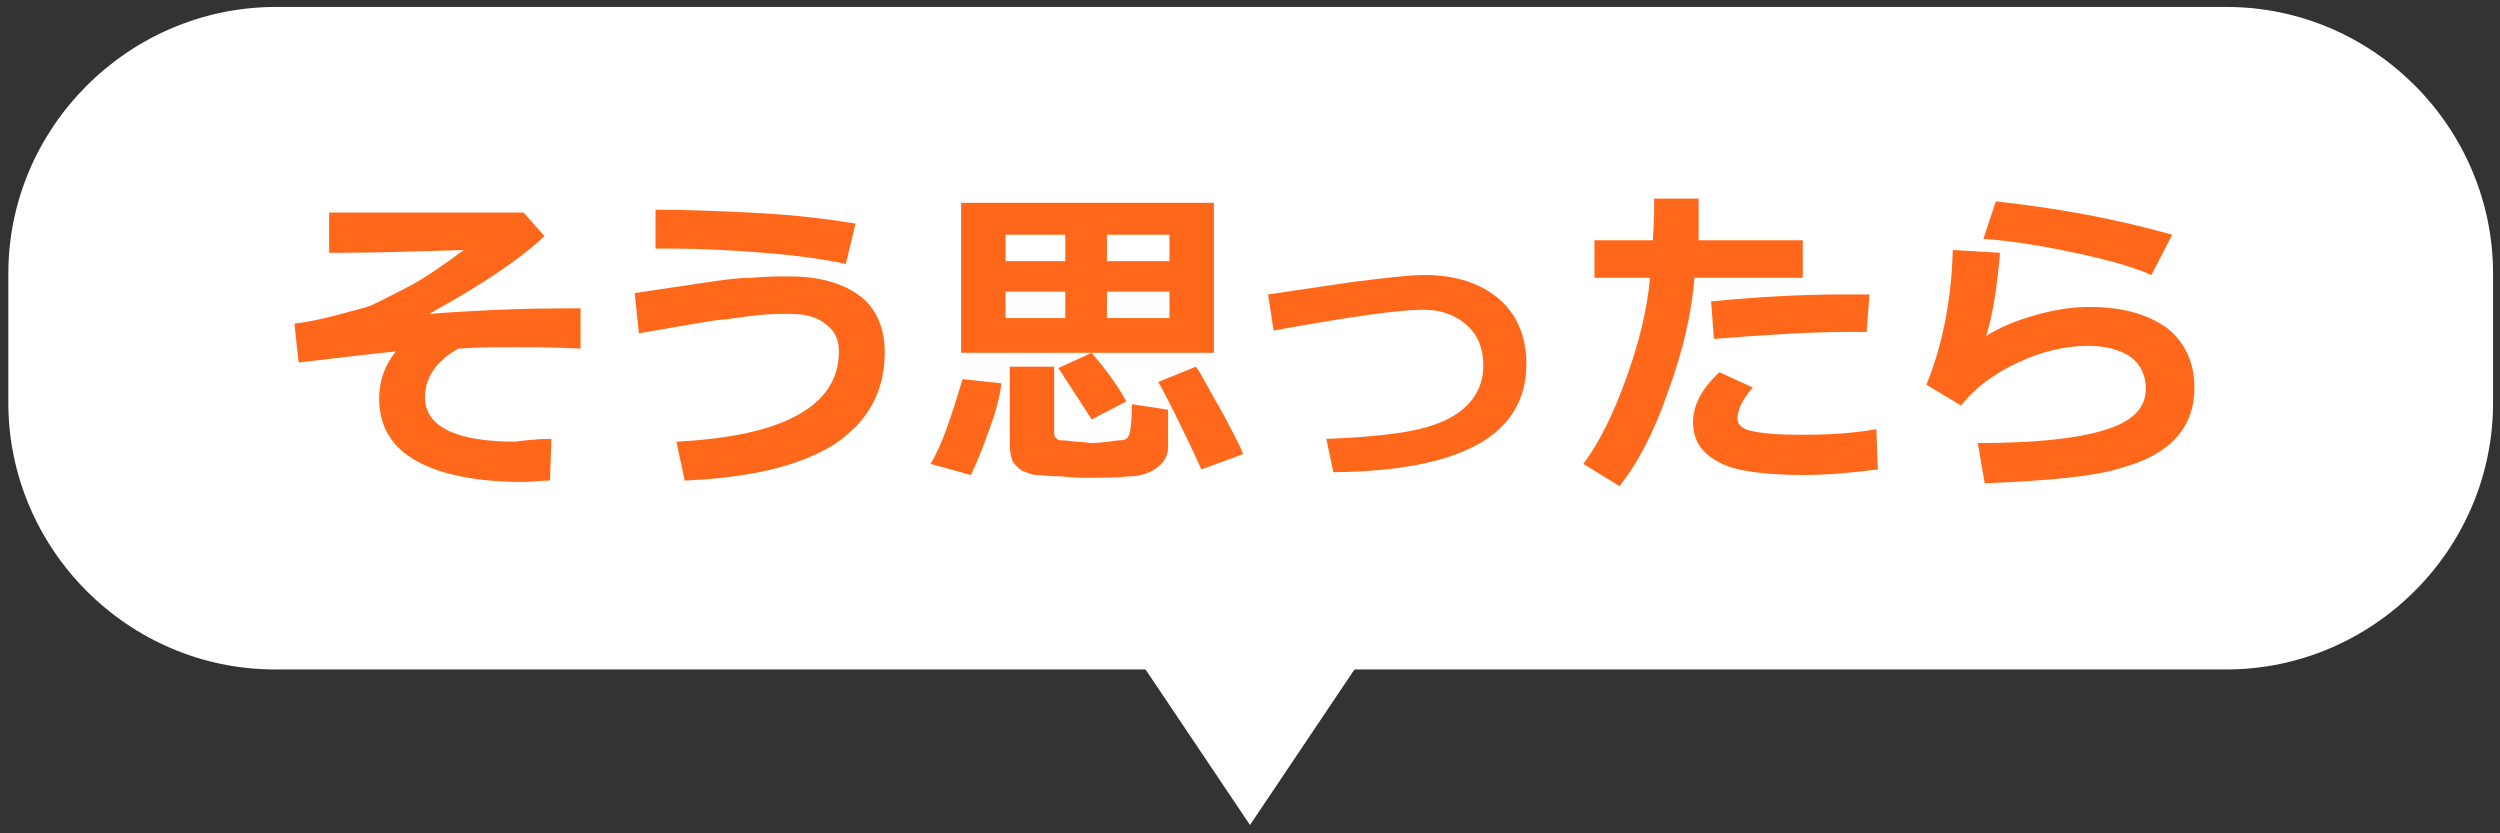
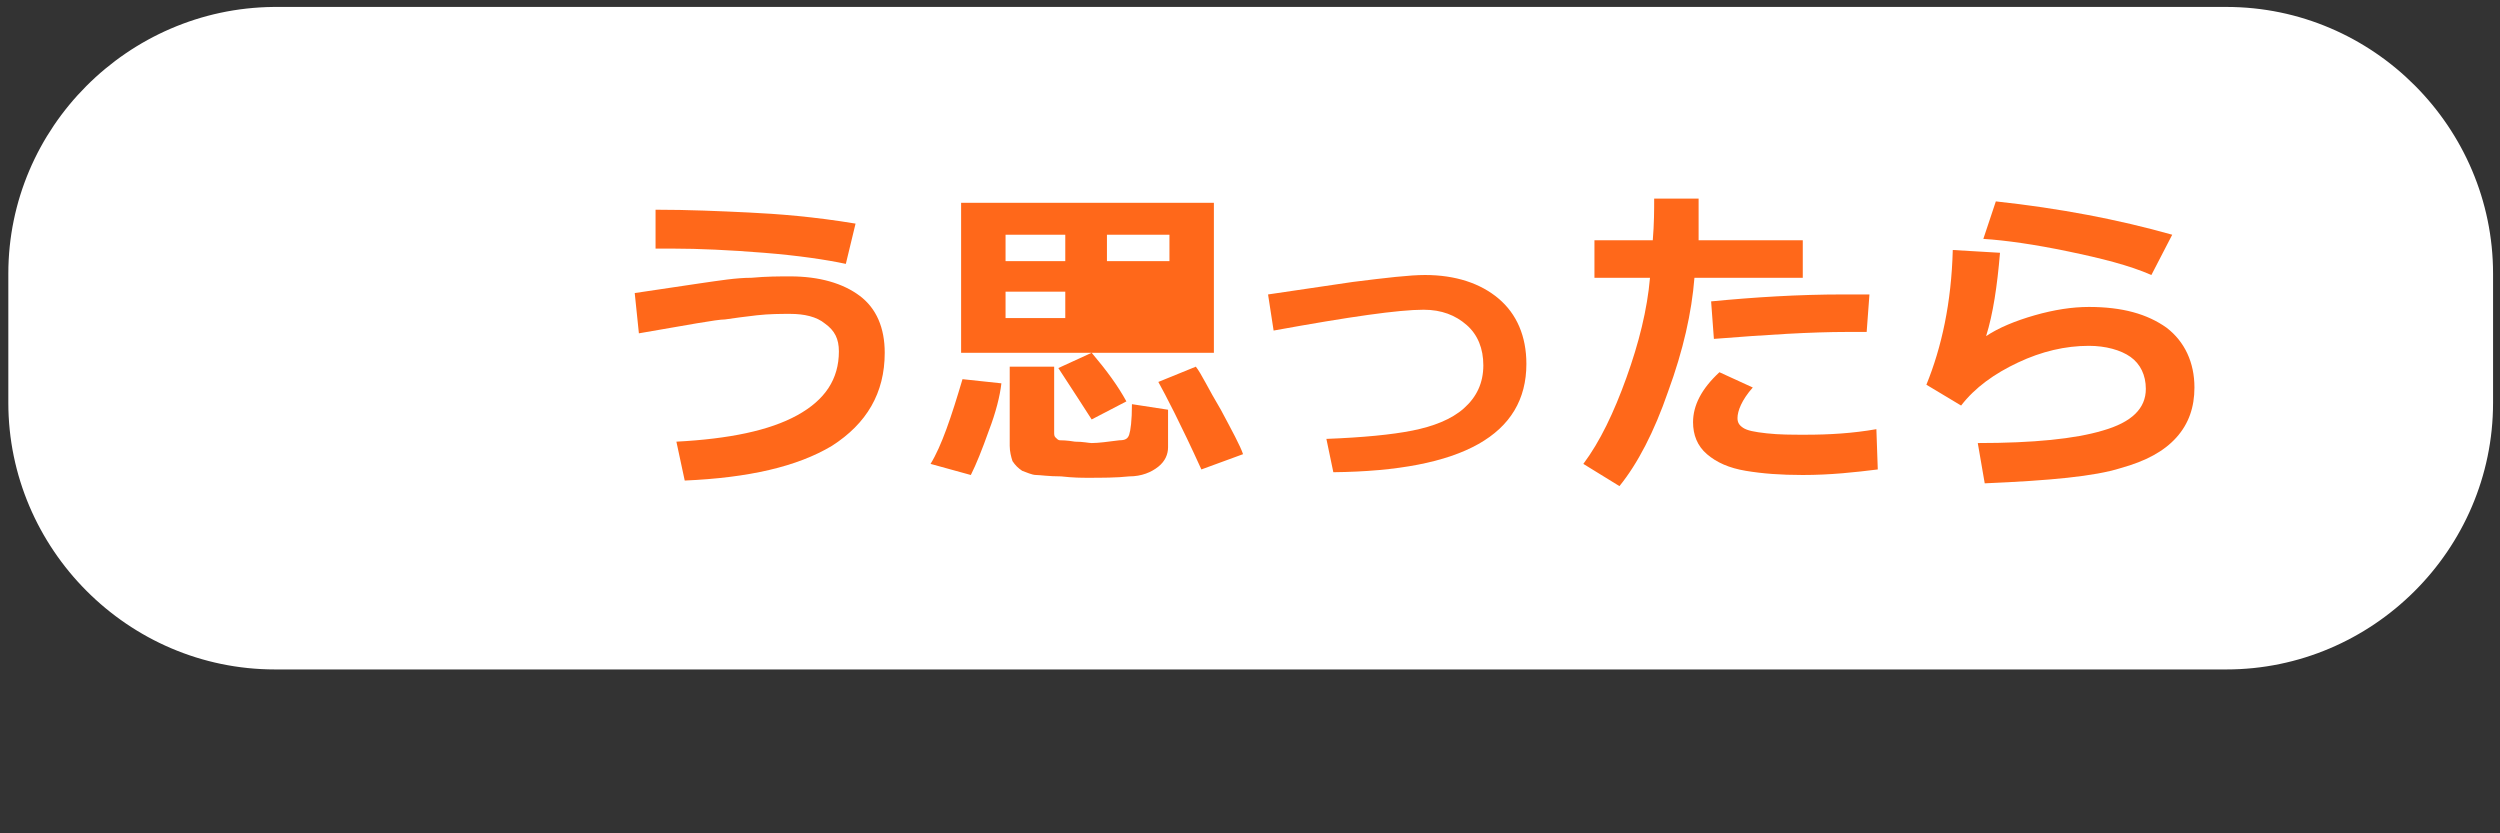
<svg xmlns="http://www.w3.org/2000/svg" version="1.1" id="レイヤー_1" x="0px" y="0px" viewBox="0 0 180 60" style="enable-background:new 0 0 180 60;" xml:space="preserve">
  <rect x="0" y="0" width="180" height="60" fill="#333333" stroke="none" />
  <style type="text/css">
	.st0{fill:#FFFFFF;}
	.st1{fill:#FF681A;}
</style>
  <g>
    <g>
      <path class="st0" d="M0.6,29c0,10.5,8.6,19.2,19.2,19.2h140.5c10.5,0,19.2-8.6,19.2-19.2v-9.3c0-10.5-8.6-19.2-19.2-19.2H19.7    C9.2,0.6,0.6,9.2,0.6,19.7V29z" />
-       <polygon class="st0" points="76.5,39.3 90,59.4 103.5,39.3   " />
    </g>
    <g>
-       <path class="st1" d="M39.7,31.6l-0.1,3c-0.7,0-1.3,0.1-1.9,0.1c-3.3,0-5.9-0.5-7.7-1.5c-1.8-1-2.7-2.5-2.7-4.5    c0-1.3,0.4-2.4,1.2-3.4c-2,0.2-4.4,0.5-7,0.8l-0.3-2.8c0.9-0.1,1.8-0.3,3-0.6c1.1-0.3,1.9-0.5,2.2-0.6c0.4-0.1,1.3-0.6,2.7-1.3    s2.8-1.7,4.3-2.8c-3.5,0.1-6.5,0.2-8.8,0.2h-0.9v-2.9l14,0l1.5,1.7c-1.8,1.7-4.5,3.5-8.3,5.6c3.9-0.3,7.3-0.4,9.9-0.4l1,0l0,2.9    c-1.8-0.1-3.4-0.1-4.8-0.1c-1.3,0-2.6,0-4,0.1c-1.6,0.9-2.4,2.1-2.4,3.5c0,2.1,2.2,3.2,6.5,3.2C37.8,31.7,38.7,31.6,39.7,31.6z" />
      <path class="st1" d="M49.3,34.6l-0.6-2.8c3.8-0.2,6.7-0.8,8.7-1.9s3-2.6,3-4.6c0-0.9-0.3-1.5-1-2c-0.6-0.5-1.5-0.7-2.5-0.7    c-0.7,0-1.5,0-2.4,0.1c-0.9,0.1-1.6,0.2-2.3,0.3C51.6,23,49.5,23.4,46,24l-0.3-2.9l4.7-0.7c1.4-0.2,2.6-0.4,3.7-0.4    c1.1-0.1,2-0.1,2.8-0.1c2.1,0,3.8,0.5,5,1.4c1.2,0.9,1.8,2.3,1.8,4.1c0,2.9-1.3,5.1-3.8,6.7C57.4,33.6,53.9,34.4,49.3,34.6z     M61.6,16.1l-0.7,2.9c-1.4-0.3-3.4-0.6-5.9-0.8s-4.7-0.3-6.5-0.3c-0.4,0-0.9,0-1.3,0l0-2.8c2.4,0,4.6,0.1,6.7,0.2    S58.6,15.6,61.6,16.1z" />
-       <path class="st1" d="M72.1,27.6c-0.1,0.9-0.4,2.1-0.9,3.4c-0.5,1.4-0.9,2.4-1.3,3.2L67,33.4c0.8-1.3,1.5-3.4,2.3-6.1L72.1,27.6z     M87.4,25.4H69.2V14.6h18.2V25.4z M76.7,16.9h-4.3v1.9h4.3V16.9z M72.4,21v1.9h4.3V21H72.4z M84.1,32.2c0,0.5-0.2,1-0.7,1.4    c-0.5,0.4-1.2,0.7-2.1,0.7c-0.9,0.1-2,0.1-3,0.1c-0.4,0-1,0-1.9-0.1c-0.9,0-1.5-0.1-1.8-0.1s-0.7-0.2-1-0.3    c-0.3-0.2-0.5-0.4-0.7-0.7c-0.1-0.3-0.2-0.7-0.2-1.1v-5.7h3.2v4.7c0,0.2,0,0.3,0.1,0.4s0.2,0.2,0.3,0.2c0.1,0,0.5,0,1.1,0.1    c0.6,0,1,0.1,1.2,0.1c0.5,0,1.2-0.1,2-0.2c0.4,0,0.6-0.1,0.7-0.4c0.1-0.3,0.2-1,0.2-2.2l2.6,0.4V32.2z M81.1,28.9l-2.5,1.3    c-0.5-0.8-1.3-2-2.4-3.7l2.4-1.1C79.7,26.7,80.5,27.8,81.1,28.9z M84.2,18.8v-1.9h-4.5v1.9H84.2z M84.2,22.9V21h-4.5v1.9H84.2z     M89.5,32.7l-3,1.1c-1.5-3.3-2.6-5.4-3.1-6.3l2.7-1.1c0.4,0.5,0.9,1.6,1.8,3.1C88.7,31,89.3,32.1,89.5,32.7z" />
+       <path class="st1" d="M72.1,27.6c-0.1,0.9-0.4,2.1-0.9,3.4c-0.5,1.4-0.9,2.4-1.3,3.2L67,33.4c0.8-1.3,1.5-3.4,2.3-6.1L72.1,27.6z     M87.4,25.4H69.2V14.6h18.2V25.4z M76.7,16.9h-4.3v1.9h4.3V16.9z M72.4,21v1.9h4.3V21H72.4z M84.1,32.2c0,0.5-0.2,1-0.7,1.4    c-0.5,0.4-1.2,0.7-2.1,0.7c-0.9,0.1-2,0.1-3,0.1c-0.4,0-1,0-1.9-0.1c-0.9,0-1.5-0.1-1.8-0.1s-0.7-0.2-1-0.3    c-0.3-0.2-0.5-0.4-0.7-0.7c-0.1-0.3-0.2-0.7-0.2-1.1v-5.7h3.2v4.7c0,0.2,0,0.3,0.1,0.4s0.2,0.2,0.3,0.2c0.1,0,0.5,0,1.1,0.1    c0.6,0,1,0.1,1.2,0.1c0.5,0,1.2-0.1,2-0.2c0.4,0,0.6-0.1,0.7-0.4c0.1-0.3,0.2-1,0.2-2.2l2.6,0.4V32.2z M81.1,28.9l-2.5,1.3    c-0.5-0.8-1.3-2-2.4-3.7l2.4-1.1C79.7,26.7,80.5,27.8,81.1,28.9z M84.2,18.8v-1.9h-4.5v1.9H84.2z M84.2,22.9V21h-4.5H84.2z     M89.5,32.7l-3,1.1c-1.5-3.3-2.6-5.4-3.1-6.3l2.7-1.1c0.4,0.5,0.9,1.6,1.8,3.1C88.7,31,89.3,32.1,89.5,32.7z" />
      <path class="st1" d="M96,34l-0.5-2.4c2.6-0.1,4.7-0.3,6.2-0.6c1.5-0.3,2.8-0.8,3.7-1.6c0.9-0.8,1.4-1.8,1.4-3.1    c0-1.2-0.4-2.2-1.2-2.9c-0.8-0.7-1.8-1.1-3.1-1.1c-1.8,0-5.3,0.5-10.8,1.5l-0.4-2.6l6.1-0.9c2.4-0.3,4.1-0.5,5.2-0.5    c2.2,0,4,0.6,5.3,1.7s2,2.7,2,4.7C109.9,31.3,105.3,33.9,96,34z" />
      <path class="st1" d="M122.3,14.3c0,0.3,0,0.8,0,1.5c0,0.5,0,1,0,1.5h7.5V20H122c-0.2,2.5-0.8,5.2-1.9,8.2c-1,2.9-2.2,5.2-3.5,6.8    l-2.6-1.6c1.2-1.6,2.2-3.7,3.1-6.2c0.9-2.5,1.5-4.9,1.7-7.2h-4v-2.7h4.2c0.1-1.2,0.1-2.2,0.1-3H122.3z M135.2,33.8    c-1.6,0.2-3.4,0.4-5.4,0.4c-1.6,0-2.9-0.1-4.1-0.3c-1.2-0.2-2.1-0.6-2.8-1.2c-0.7-0.6-1-1.4-1-2.3c0-1.2,0.6-2.4,1.9-3.6l2.4,1.1    c-0.8,0.9-1.1,1.7-1.1,2.2c0,0.3,0.1,0.5,0.4,0.7c0.3,0.2,0.8,0.3,1.7,0.4s1.8,0.1,2.8,0.1c1.7,0,3.4-0.1,5.1-0.4L135.2,33.8z     M134.6,21.2l-0.2,2.7c-0.4,0-0.9,0-1.4,0c-2.6,0-5.8,0.2-9.6,0.5l-0.2-2.7c3.1-0.3,6.3-0.5,9.5-0.5    C133.6,21.2,134.2,21.2,134.6,21.2z" />
      <path class="st1" d="M142.9,34.8l-0.5-2.9c4,0,7-0.3,9-0.9c2.1-0.6,3.1-1.6,3.1-3c0-1-0.4-1.8-1.1-2.3c-0.7-0.5-1.8-0.8-3-0.8    c-1.7,0-3.4,0.4-5.1,1.2s-3.1,1.8-4.1,3.1l-2.5-1.5c1.1-2.7,1.8-5.9,1.9-9.7l3.4,0.2c-0.2,2.4-0.5,4.4-1,6    c0.9-0.6,2.1-1.1,3.5-1.5c1.4-0.4,2.7-0.6,3.9-0.6c2.4,0,4.2,0.5,5.6,1.5c1.3,1,2,2.5,2,4.3c0,1.4-0.4,2.6-1.3,3.6    c-0.9,1-2.2,1.7-4,2.2C150.8,34.3,147.6,34.6,142.9,34.8z M156.4,16.9l-1.5,2.9c-1.6-0.7-3.6-1.2-6-1.7c-2.4-0.5-4.5-0.8-6.1-0.9    l0.9-2.7C148.3,15,152.5,15.8,156.4,16.9z" />
    </g>
  </g>
</svg>